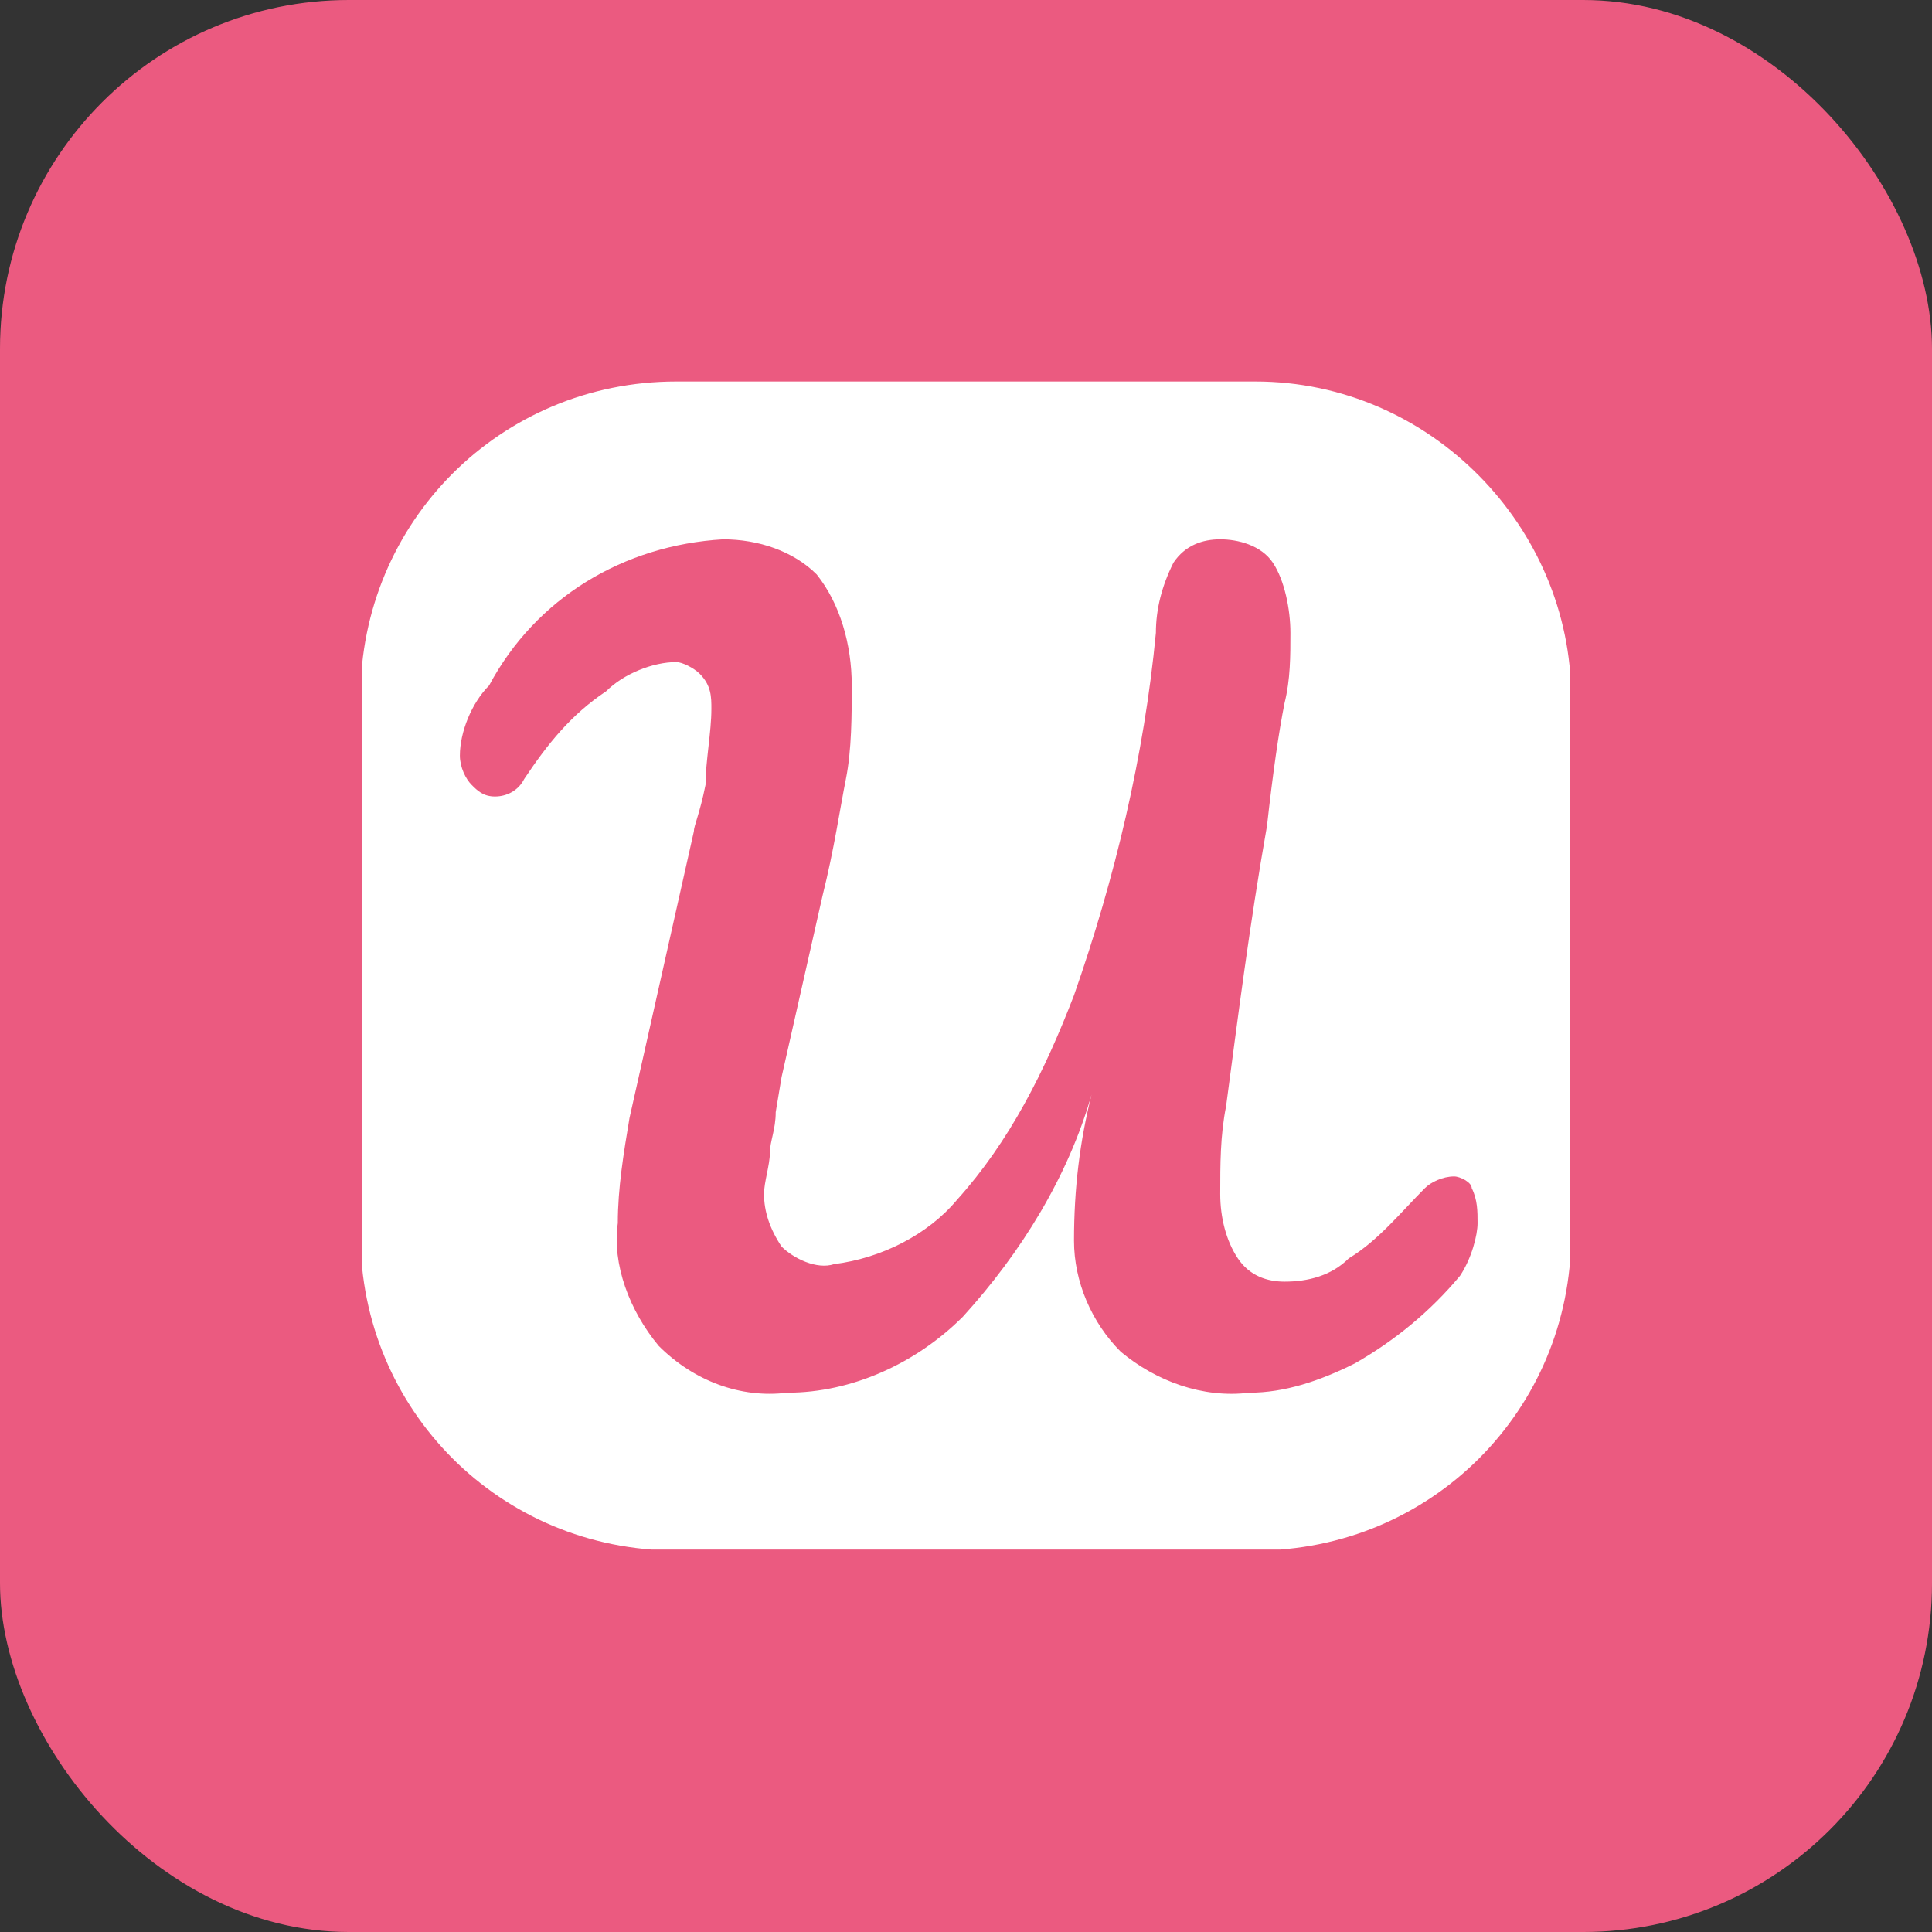
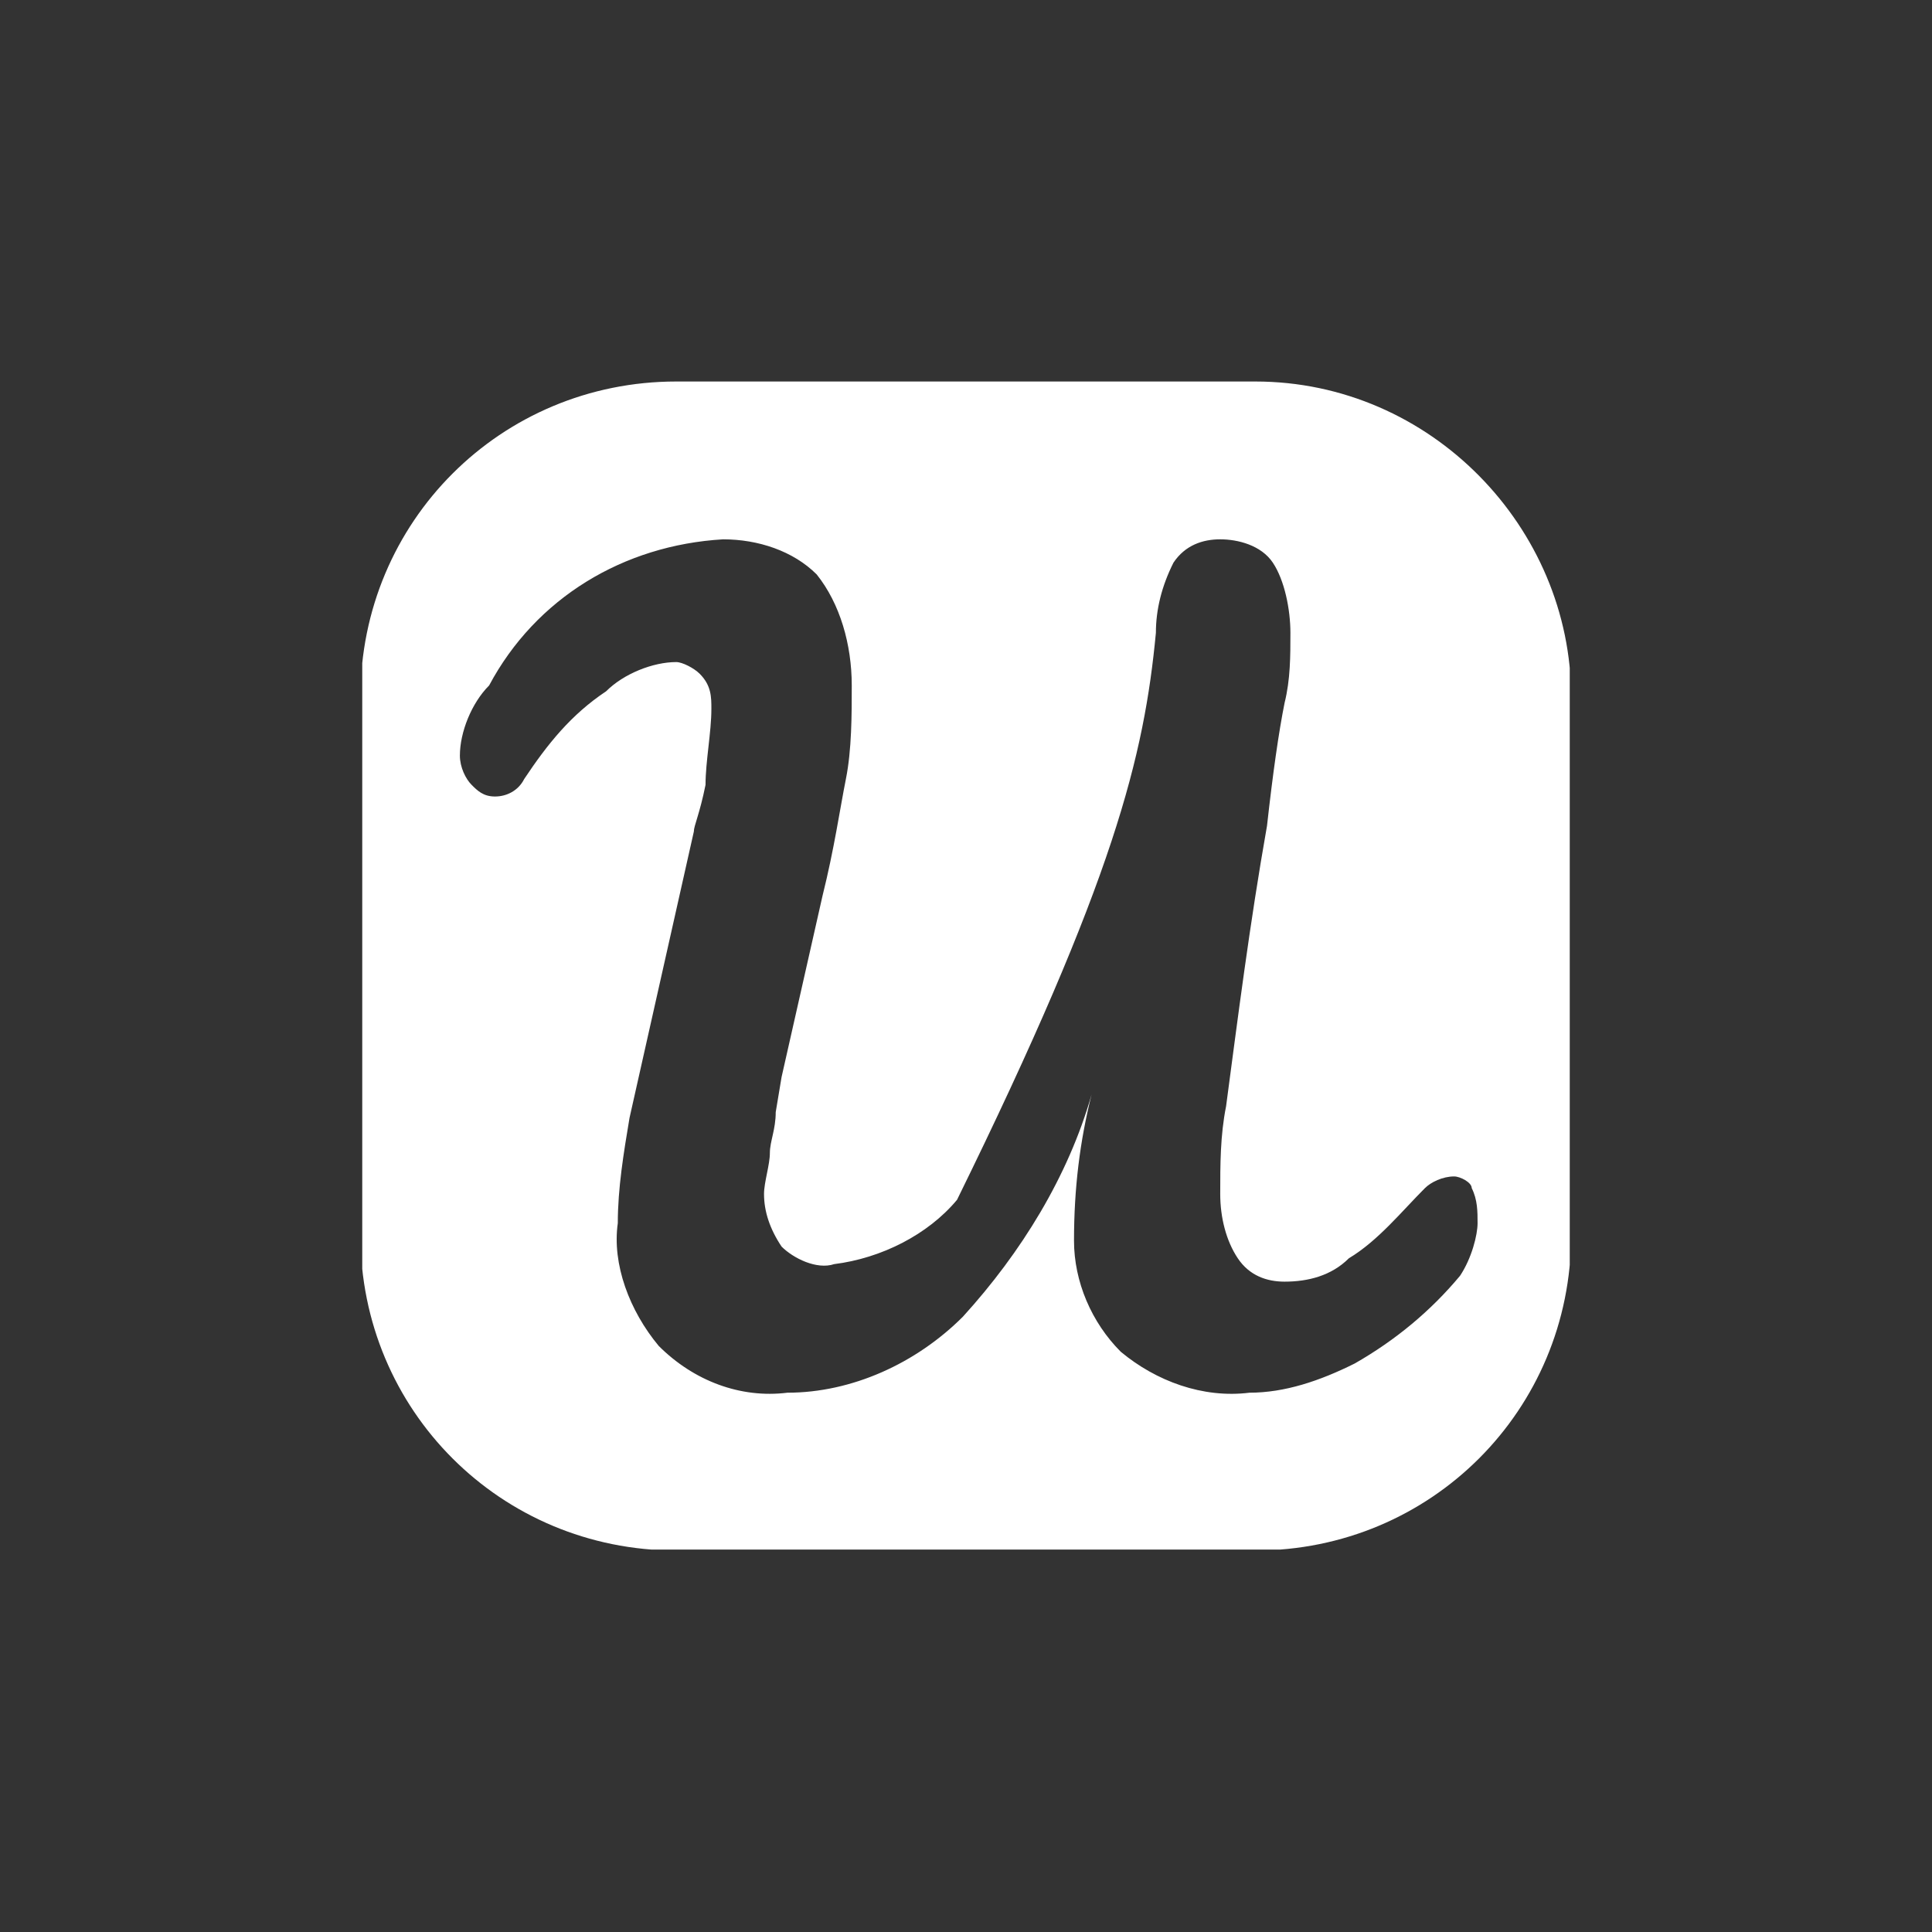
<svg xmlns="http://www.w3.org/2000/svg" width="720" height="720" viewBox="0 0 720 720" fill="none">
  <rect x="0" y="0" width="720" height="720" fill="#333333" stroke="none" />
-   <rect width="720" height="720" rx="130" fill="#EB5A80" />
  <g clip-path="url(#clip0_306_1188)">
-     <path d="M467.821 142.176H252.034C186.644 142.176 134.332 194.455 134.332 259.803V460.206C134.332 525.555 186.644 577.834 252.034 577.834H467.821C533.211 577.834 585.523 525.555 585.523 460.206V259.803C585.523 196.633 533.211 142.176 467.821 142.176ZM544.109 475.454C533.211 488.524 520.133 499.415 504.875 508.129C491.797 514.663 478.719 519.02 465.641 519.02C448.204 521.198 430.767 514.663 417.689 503.772C406.79 492.881 400.251 477.633 400.251 462.385C400.251 442.78 402.431 425.354 406.79 407.927C398.072 438.423 380.634 466.741 358.837 490.702C341.4 508.129 317.424 519.02 293.447 519.02C276.01 521.198 258.573 514.663 245.495 501.594C234.596 488.524 228.057 471.098 230.237 455.85C230.237 442.78 232.417 429.71 234.596 416.64L258.573 309.904C258.573 307.726 260.752 303.369 262.932 292.478C262.932 283.765 265.112 272.873 265.112 264.16C265.112 259.803 265.112 255.447 260.752 251.09C258.573 248.912 254.213 246.734 252.034 246.734C243.315 246.734 232.417 251.09 225.878 257.625C212.8 266.338 204.081 277.23 195.362 290.3C193.183 294.656 188.823 296.834 184.464 296.834C180.105 296.834 177.925 294.656 175.745 292.478C173.566 290.3 171.386 285.943 171.386 281.586C171.386 272.873 175.745 261.982 182.284 255.447C199.722 222.773 232.417 203.168 269.471 200.99C282.549 200.99 295.627 205.346 304.346 214.059C313.064 224.951 317.424 240.199 317.424 255.447C317.424 266.338 317.424 279.408 315.244 290.3C313.064 301.191 310.885 316.439 306.525 333.865L291.268 401.392L289.088 414.462C289.088 420.997 286.908 425.354 286.908 429.71C286.908 434.067 284.729 440.602 284.729 444.958C284.729 451.493 286.908 458.028 291.268 464.563C295.627 468.919 304.346 473.276 310.885 471.098C328.322 468.919 345.759 460.206 356.658 447.136C376.275 425.354 389.353 399.214 400.251 370.896C415.509 327.33 426.407 281.586 430.767 235.842C430.767 227.129 432.946 218.416 437.306 209.703C441.665 203.168 448.204 200.99 454.743 200.99C461.282 200.99 470.001 203.168 474.36 209.703C478.719 216.238 480.899 227.129 480.899 235.842C480.899 244.555 480.899 253.269 478.719 261.982C476.54 272.873 474.36 288.121 472.18 307.726C465.641 344.757 461.282 379.609 456.923 412.284C454.743 423.175 454.743 434.067 454.743 444.958C454.743 453.671 456.923 462.385 461.282 468.919C465.641 475.454 472.18 477.633 478.719 477.633C487.438 477.633 496.157 475.454 502.696 468.919C513.594 462.385 522.313 451.493 531.031 442.78C533.211 440.602 537.57 438.423 541.93 438.423C544.109 438.423 548.469 440.602 548.469 442.78C550.648 447.136 550.648 451.493 550.648 455.85C550.648 460.206 548.469 468.919 544.109 475.454Z" fill="white" />
+     <path d="M467.821 142.176H252.034C186.644 142.176 134.332 194.455 134.332 259.803V460.206C134.332 525.555 186.644 577.834 252.034 577.834H467.821C533.211 577.834 585.523 525.555 585.523 460.206V259.803C585.523 196.633 533.211 142.176 467.821 142.176ZM544.109 475.454C533.211 488.524 520.133 499.415 504.875 508.129C491.797 514.663 478.719 519.02 465.641 519.02C448.204 521.198 430.767 514.663 417.689 503.772C406.79 492.881 400.251 477.633 400.251 462.385C400.251 442.78 402.431 425.354 406.79 407.927C398.072 438.423 380.634 466.741 358.837 490.702C341.4 508.129 317.424 519.02 293.447 519.02C276.01 521.198 258.573 514.663 245.495 501.594C234.596 488.524 228.057 471.098 230.237 455.85C230.237 442.78 232.417 429.71 234.596 416.64L258.573 309.904C258.573 307.726 260.752 303.369 262.932 292.478C262.932 283.765 265.112 272.873 265.112 264.16C265.112 259.803 265.112 255.447 260.752 251.09C258.573 248.912 254.213 246.734 252.034 246.734C243.315 246.734 232.417 251.09 225.878 257.625C212.8 266.338 204.081 277.23 195.362 290.3C193.183 294.656 188.823 296.834 184.464 296.834C180.105 296.834 177.925 294.656 175.745 292.478C173.566 290.3 171.386 285.943 171.386 281.586C171.386 272.873 175.745 261.982 182.284 255.447C199.722 222.773 232.417 203.168 269.471 200.99C282.549 200.99 295.627 205.346 304.346 214.059C313.064 224.951 317.424 240.199 317.424 255.447C317.424 266.338 317.424 279.408 315.244 290.3C313.064 301.191 310.885 316.439 306.525 333.865L291.268 401.392L289.088 414.462C289.088 420.997 286.908 425.354 286.908 429.71C286.908 434.067 284.729 440.602 284.729 444.958C284.729 451.493 286.908 458.028 291.268 464.563C295.627 468.919 304.346 473.276 310.885 471.098C328.322 468.919 345.759 460.206 356.658 447.136C415.509 327.33 426.407 281.586 430.767 235.842C430.767 227.129 432.946 218.416 437.306 209.703C441.665 203.168 448.204 200.99 454.743 200.99C461.282 200.99 470.001 203.168 474.36 209.703C478.719 216.238 480.899 227.129 480.899 235.842C480.899 244.555 480.899 253.269 478.719 261.982C476.54 272.873 474.36 288.121 472.18 307.726C465.641 344.757 461.282 379.609 456.923 412.284C454.743 423.175 454.743 434.067 454.743 444.958C454.743 453.671 456.923 462.385 461.282 468.919C465.641 475.454 472.18 477.633 478.719 477.633C487.438 477.633 496.157 475.454 502.696 468.919C513.594 462.385 522.313 451.493 531.031 442.78C533.211 440.602 537.57 438.423 541.93 438.423C544.109 438.423 548.469 440.602 548.469 442.78C550.648 447.136 550.648 451.493 550.648 455.85C550.648 460.206 548.469 468.919 544.109 475.454Z" fill="white" />
  </g>
  <defs>
    <clipPath id="clip0_306_1188">
      <rect width="450" height="435.484" fill="white" transform="translate(135 142)" />
    </clipPath>
  </defs>
</svg>